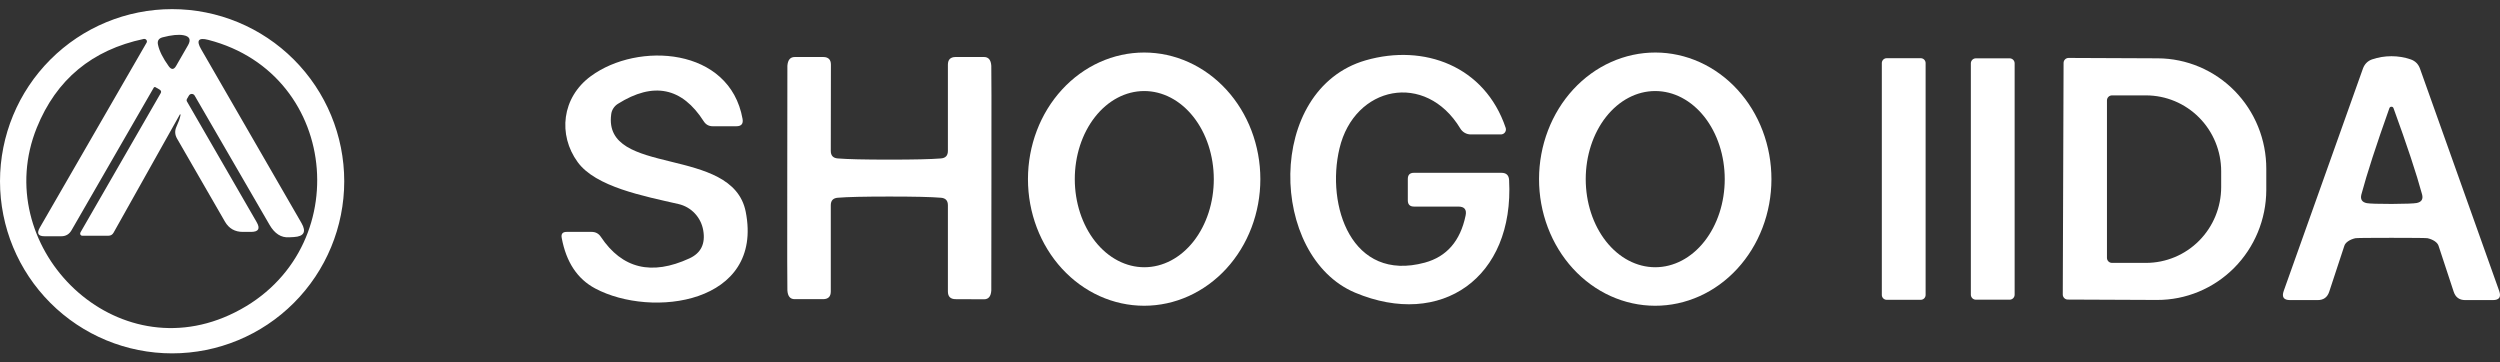
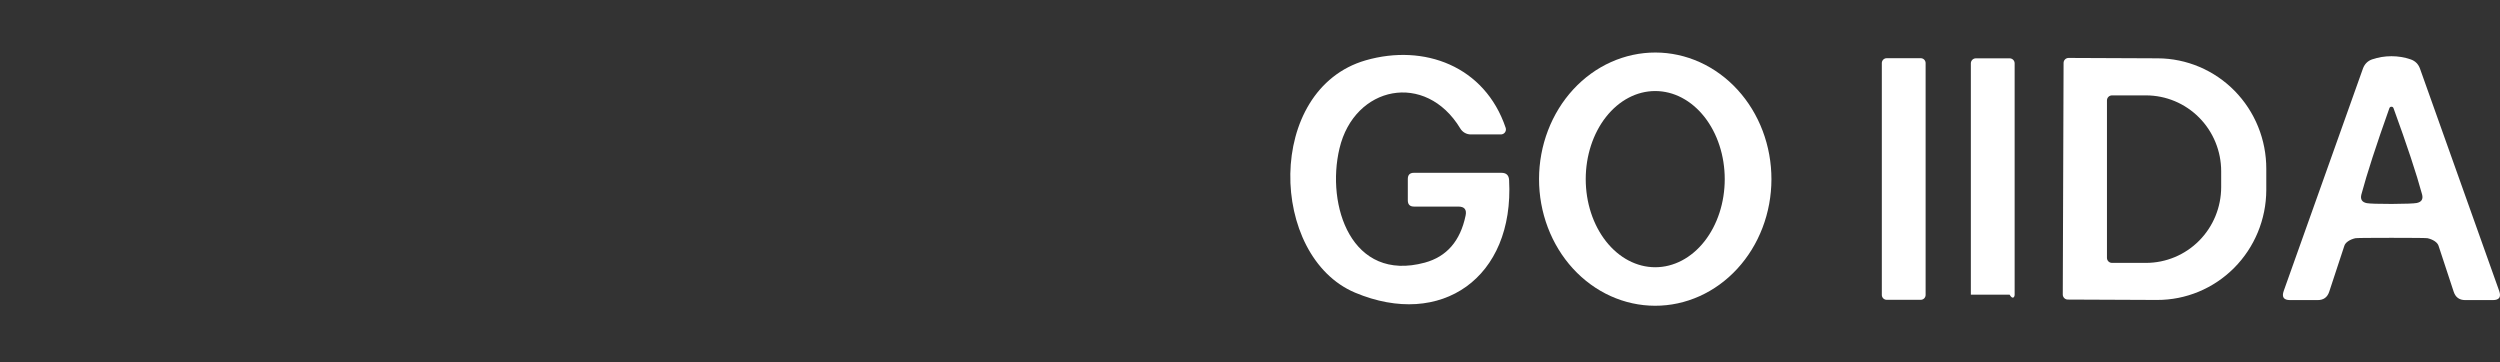
<svg xmlns="http://www.w3.org/2000/svg" width="200" height="29" viewBox="0 0 200 29" fill="none">
  <rect x="0" y="0" width="200" height="29" fill="#333333" stroke="none" />
-   <path d="M27.539 14.5C27.539 18.152 26.088 21.654 23.506 24.236C20.924 26.819 17.421 28.269 13.769 28.269C10.118 28.269 6.615 26.819 4.033 24.236C1.451 21.654 0 18.152 0 14.5C0 10.848 1.451 7.346 4.033 4.763C6.615 2.181 10.118 0.73 13.769 0.73C17.421 0.73 20.924 2.181 23.506 4.763C26.088 7.346 27.539 10.848 27.539 14.5ZM14.687 2.82C14.287 2.742 13.724 2.799 12.999 2.988C12.69 3.073 12.57 3.27 12.64 3.579C12.746 4.079 13.034 4.656 13.506 5.31C13.717 5.591 13.91 5.581 14.086 5.278L15.046 3.611C15.292 3.175 15.173 2.911 14.687 2.82ZM19.425 18.552C18.792 18.552 18.317 18.281 18 17.739L14.16 11.081C13.984 10.772 13.97 10.455 14.118 10.132C14.318 9.678 14.371 9.541 14.445 9.193C14.447 9.184 14.447 9.175 14.443 9.167C14.439 9.159 14.432 9.153 14.424 9.15C14.415 9.148 14.406 9.148 14.398 9.152C14.39 9.156 14.384 9.163 14.381 9.172L9.085 18.615C8.993 18.777 8.856 18.858 8.673 18.858H6.584C6.554 18.859 6.525 18.852 6.499 18.837C6.473 18.822 6.451 18.8 6.436 18.773C6.421 18.747 6.413 18.716 6.413 18.684C6.413 18.653 6.421 18.622 6.436 18.594L12.851 7.462C12.922 7.343 12.894 7.244 12.767 7.167L12.44 6.977C12.384 6.949 12.338 6.959 12.303 7.008L5.719 18.425C5.536 18.741 5.265 18.9 4.906 18.9H3.566C3.053 18.9 2.923 18.675 3.176 18.224L11.723 3.421C11.744 3.388 11.755 3.35 11.754 3.31C11.753 3.271 11.74 3.233 11.716 3.2C11.693 3.168 11.66 3.142 11.621 3.127C11.583 3.112 11.541 3.108 11.501 3.115C7.358 3.994 4.505 6.361 2.944 10.216C-0.834 19.564 8.842 29.525 18.338 25.209C28.52 20.588 27.391 5.953 16.66 3.189C15.873 2.985 15.683 3.235 16.091 3.938L24.12 17.845C24.521 18.541 24.321 18.914 23.519 18.963C23.273 18.977 23.142 18.984 23.128 18.984C22.495 19.026 21.975 18.696 21.567 17.992L15.574 7.652C15.551 7.61 15.518 7.575 15.477 7.551C15.436 7.527 15.389 7.514 15.342 7.514C15.294 7.514 15.247 7.527 15.206 7.551C15.166 7.575 15.132 7.61 15.11 7.652L14.962 7.905C14.919 7.983 14.919 8.057 14.962 8.127L20.533 17.771C20.835 18.291 20.684 18.552 20.079 18.552H19.425Z" fill="white" />
-   <path d="M48.895 9.15C48.23 14.183 58.591 11.577 59.657 16.937C61.113 24.313 52.134 25.484 47.618 23.078C46.19 22.318 45.297 20.971 44.938 19.037C44.875 18.713 45.005 18.552 45.328 18.552H47.333C47.65 18.552 47.896 18.685 48.072 18.953C49.767 21.492 52.127 22.065 55.152 20.672C56.073 20.25 56.443 19.505 56.26 18.436C56.175 17.926 55.943 17.454 55.591 17.078C55.24 16.702 54.786 16.44 54.286 16.325C51.48 15.682 47.66 14.954 46.215 12.97C44.621 10.786 44.938 7.8 47.27 6.091C51.026 3.326 58.38 3.769 59.404 9.509C59.474 9.903 59.309 10.1 58.908 10.1H57.019C56.71 10.1 56.471 9.97 56.302 9.71C54.564 6.987 52.275 6.52 49.433 8.306C49.285 8.399 49.159 8.522 49.066 8.669C48.973 8.815 48.914 8.979 48.895 9.15Z" fill="white" />
-   <path d="M91.532 24.46C89.067 24.46 86.703 23.393 84.96 21.494C83.216 19.594 82.237 17.018 82.237 14.331C82.237 11.645 83.216 9.068 84.96 7.169C86.703 5.269 89.067 4.202 91.532 4.202C93.998 4.202 96.362 5.269 98.106 7.169C99.849 9.068 100.828 11.645 100.828 14.331C100.828 17.018 99.849 19.594 98.106 21.494C96.362 23.393 93.998 24.46 91.532 24.46ZM91.555 21.379C93.03 21.377 94.443 20.632 95.484 19.308C96.524 17.985 97.107 16.191 97.104 14.322C97.102 13.396 96.957 12.48 96.676 11.625C96.395 10.77 95.984 9.994 95.466 9.34C94.949 8.687 94.335 8.169 93.66 7.816C92.984 7.463 92.261 7.282 91.531 7.283C90.056 7.285 88.643 8.031 87.603 9.354C86.562 10.678 85.979 12.472 85.983 14.341C85.984 15.267 86.13 16.183 86.41 17.037C86.692 17.892 87.102 18.668 87.62 19.322C88.137 19.976 88.751 20.494 89.427 20.847C90.102 21.2 90.825 21.381 91.555 21.379Z" fill="white" />
  <path d="M116.666 16.526H113.121C112.79 16.526 112.625 16.36 112.625 16.03V14.32C112.625 13.99 112.786 13.825 113.11 13.825H120.116C120.503 13.825 120.707 14.018 120.728 14.405C121.15 22.234 115.284 26.296 108.415 23.416C101.504 20.514 101.208 7.146 109.259 4.824C113.923 3.484 118.787 5.278 120.454 10.227C120.474 10.287 120.479 10.351 120.47 10.414C120.46 10.476 120.436 10.536 120.399 10.588C120.362 10.639 120.313 10.681 120.256 10.71C120.2 10.739 120.137 10.754 120.074 10.754H117.658C117.49 10.754 117.326 10.71 117.18 10.627C117.034 10.544 116.911 10.424 116.824 10.279C114.049 5.69 108.351 6.85 107.159 11.873C106.072 16.441 108.109 22.603 113.986 21.01C115.737 20.532 116.824 19.28 117.246 17.254C117.352 16.768 117.158 16.526 116.666 16.526Z" fill="white" />
  <path d="M132.401 24.46C131.18 24.458 129.972 24.194 128.845 23.683C127.718 23.172 126.695 22.424 125.833 21.482C124.972 20.54 124.289 19.422 123.824 18.192C123.359 16.963 123.121 15.645 123.123 14.315C123.125 12.985 123.368 11.668 123.838 10.44C124.307 9.212 124.994 8.096 125.858 7.157C126.723 6.218 127.749 5.474 128.878 4.967C130.007 4.46 131.216 4.2 132.437 4.202C133.657 4.204 134.866 4.468 135.993 4.979C137.119 5.49 138.143 6.238 139.004 7.18C139.866 8.122 140.549 9.24 141.014 10.47C141.479 11.7 141.717 13.017 141.715 14.347C141.712 15.678 141.47 16.994 141 18.223C140.531 19.451 139.844 20.566 138.979 21.505C138.115 22.444 137.089 23.189 135.96 23.696C134.831 24.203 133.622 24.463 132.401 24.46ZM132.419 21.379C133.149 21.379 133.872 21.197 134.547 20.843C135.221 20.489 135.834 19.97 136.351 19.315C136.867 18.661 137.277 17.884 137.556 17.028C137.836 16.173 137.979 15.257 137.979 14.331C137.979 13.406 137.836 12.489 137.556 11.634C137.277 10.779 136.867 10.002 136.351 9.347C135.834 8.693 135.221 8.174 134.547 7.819C133.872 7.465 133.149 7.283 132.419 7.283C130.944 7.283 129.53 8.025 128.487 9.347C127.444 10.669 126.858 12.462 126.858 14.331C126.858 16.201 127.444 17.993 128.487 19.315C129.53 20.637 130.944 21.379 132.419 21.379Z" fill="white" />
  <path d="M191.316 4.497C191.851 4.497 192.364 4.582 192.857 4.751C193.215 4.877 193.462 5.12 193.595 5.479L199.937 23.279C200.106 23.764 199.937 24.007 199.43 24.007H197.214C196.75 24.007 196.444 23.785 196.296 23.342L195.083 19.66C195.041 19.53 194.937 19.405 194.783 19.299C194.628 19.193 194.429 19.109 194.207 19.058C194.13 19.037 193.166 19.026 191.316 19.026C189.466 19.026 188.503 19.037 188.425 19.058C188.204 19.109 188.005 19.193 187.85 19.299C187.695 19.405 187.591 19.53 187.549 19.66L186.336 23.342C186.188 23.785 185.882 24.007 185.418 24.007H183.202C182.696 24.007 182.527 23.764 182.696 23.279L189.037 5.479C189.171 5.12 189.414 4.877 189.765 4.751C190.265 4.582 190.782 4.497 191.316 4.497ZM191.337 16.315C192.435 16.308 193.099 16.283 193.332 16.241C193.725 16.163 193.87 15.931 193.764 15.544C193.314 13.892 192.554 11.598 191.485 8.665C191.457 8.581 191.401 8.538 191.316 8.538C191.232 8.538 191.176 8.581 191.147 8.665C190.099 11.605 189.354 13.902 188.911 15.555C188.812 15.942 188.956 16.174 189.343 16.252C189.582 16.294 190.247 16.315 191.337 16.315Z" fill="white" />
-   <path d="M71.147 12.77C73.131 12.77 74.506 12.738 75.273 12.675C75.646 12.646 75.832 12.446 75.832 12.073V5.173C75.832 4.772 76.033 4.568 76.434 4.561H78.723C79.082 4.561 79.275 4.796 79.304 5.267C79.318 5.422 79.321 8.415 79.314 14.247C79.314 20.085 79.311 23.082 79.304 23.236C79.275 23.708 79.082 23.943 78.723 23.943L76.434 23.933C76.033 23.926 75.832 23.722 75.832 23.321V16.42C75.832 16.047 75.646 15.847 75.273 15.819C74.506 15.755 73.131 15.724 71.147 15.724C69.164 15.724 67.789 15.755 67.022 15.819C66.649 15.847 66.463 16.047 66.463 16.42V23.321C66.463 23.722 66.262 23.926 65.861 23.933H63.572C63.213 23.933 63.019 23.697 62.991 23.226C62.977 23.071 62.974 20.078 62.981 14.247C62.981 8.408 62.984 5.412 62.991 5.257C63.026 4.793 63.223 4.561 63.582 4.561H65.872C66.273 4.568 66.473 4.772 66.473 5.173L66.463 12.073C66.463 12.446 66.649 12.646 67.022 12.675C67.789 12.738 69.164 12.77 71.147 12.77Z" fill="white" />
  <path d="M153.659 4.656H150.936C150.721 4.656 150.546 4.83 150.546 5.046V23.595C150.546 23.811 150.721 23.985 150.936 23.985H153.659C153.874 23.985 154.049 23.811 154.049 23.595V5.046C154.049 4.83 153.874 4.656 153.659 4.656Z" fill="white" />
-   <path d="M160.77 4.666H158.069C157.848 4.666 157.668 4.846 157.668 5.067V23.574C157.668 23.795 157.848 23.975 158.069 23.975H160.77C160.992 23.975 161.171 23.795 161.171 23.574V5.067C161.171 4.846 160.992 4.666 160.77 4.666Z" fill="white" />
+   <path d="M160.77 4.666H158.069C157.848 4.666 157.668 4.846 157.668 5.067V23.574H160.77C160.992 23.975 161.171 23.795 161.171 23.574V5.067C161.171 4.846 160.992 4.666 160.77 4.666Z" fill="white" />
  <path d="M165.086 5.035C165.086 4.929 165.128 4.827 165.203 4.752C165.278 4.677 165.38 4.635 165.487 4.635L172.619 4.666C173.764 4.67 174.896 4.903 175.952 5.35C177.008 5.797 177.967 6.45 178.773 7.272C179.579 8.094 180.218 9.069 180.652 10.141C181.086 11.212 181.307 12.36 181.303 13.519V15.207C181.295 17.546 180.368 19.787 178.728 21.435C177.087 23.083 174.867 24.005 172.556 23.996L165.423 23.965C165.317 23.965 165.215 23.922 165.14 23.847C165.065 23.772 165.022 23.67 165.022 23.564L165.086 5.035ZM168.557 8.032V20.63C168.557 20.737 168.599 20.839 168.674 20.914C168.75 20.989 168.852 21.031 168.958 21.031H171.68C173.275 21.031 174.805 20.392 175.933 19.254C177.061 18.116 177.694 16.573 177.694 14.964V13.698C177.694 12.089 177.061 10.546 175.933 9.408C174.805 8.27 173.275 7.631 171.68 7.631H168.958C168.852 7.631 168.75 7.673 168.674 7.749C168.599 7.824 168.557 7.926 168.557 8.032Z" fill="white" />
</svg>